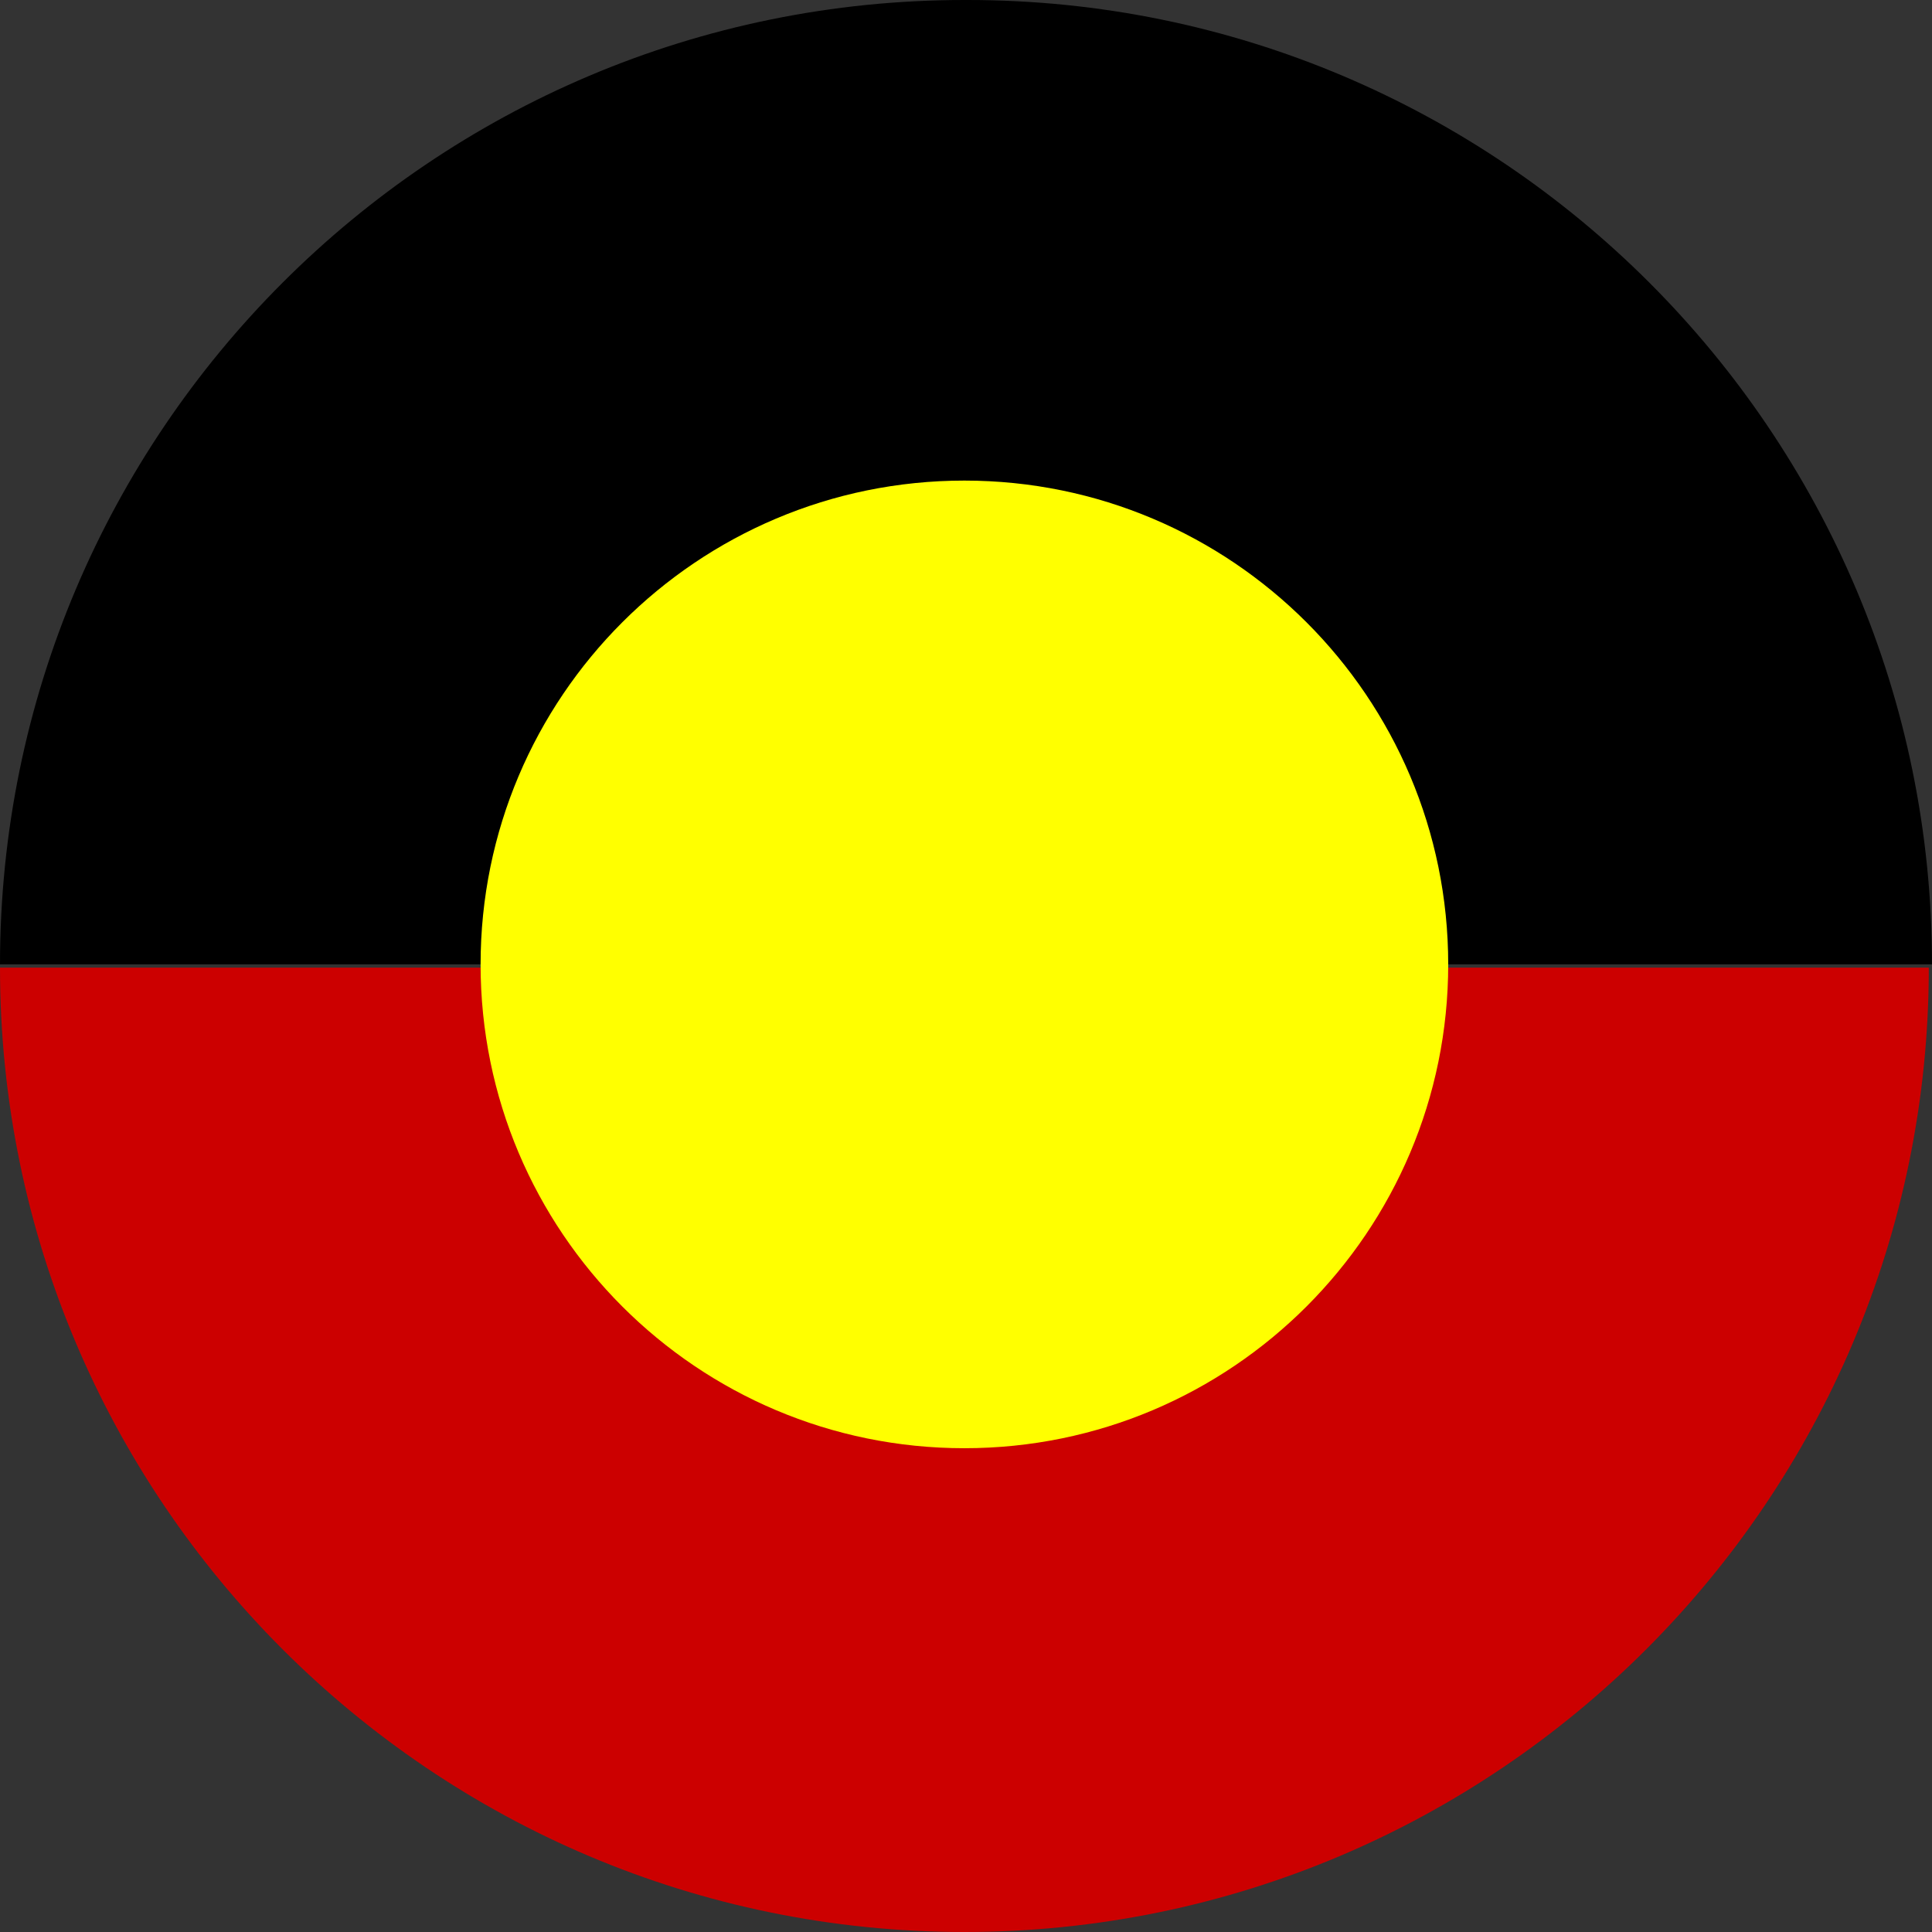
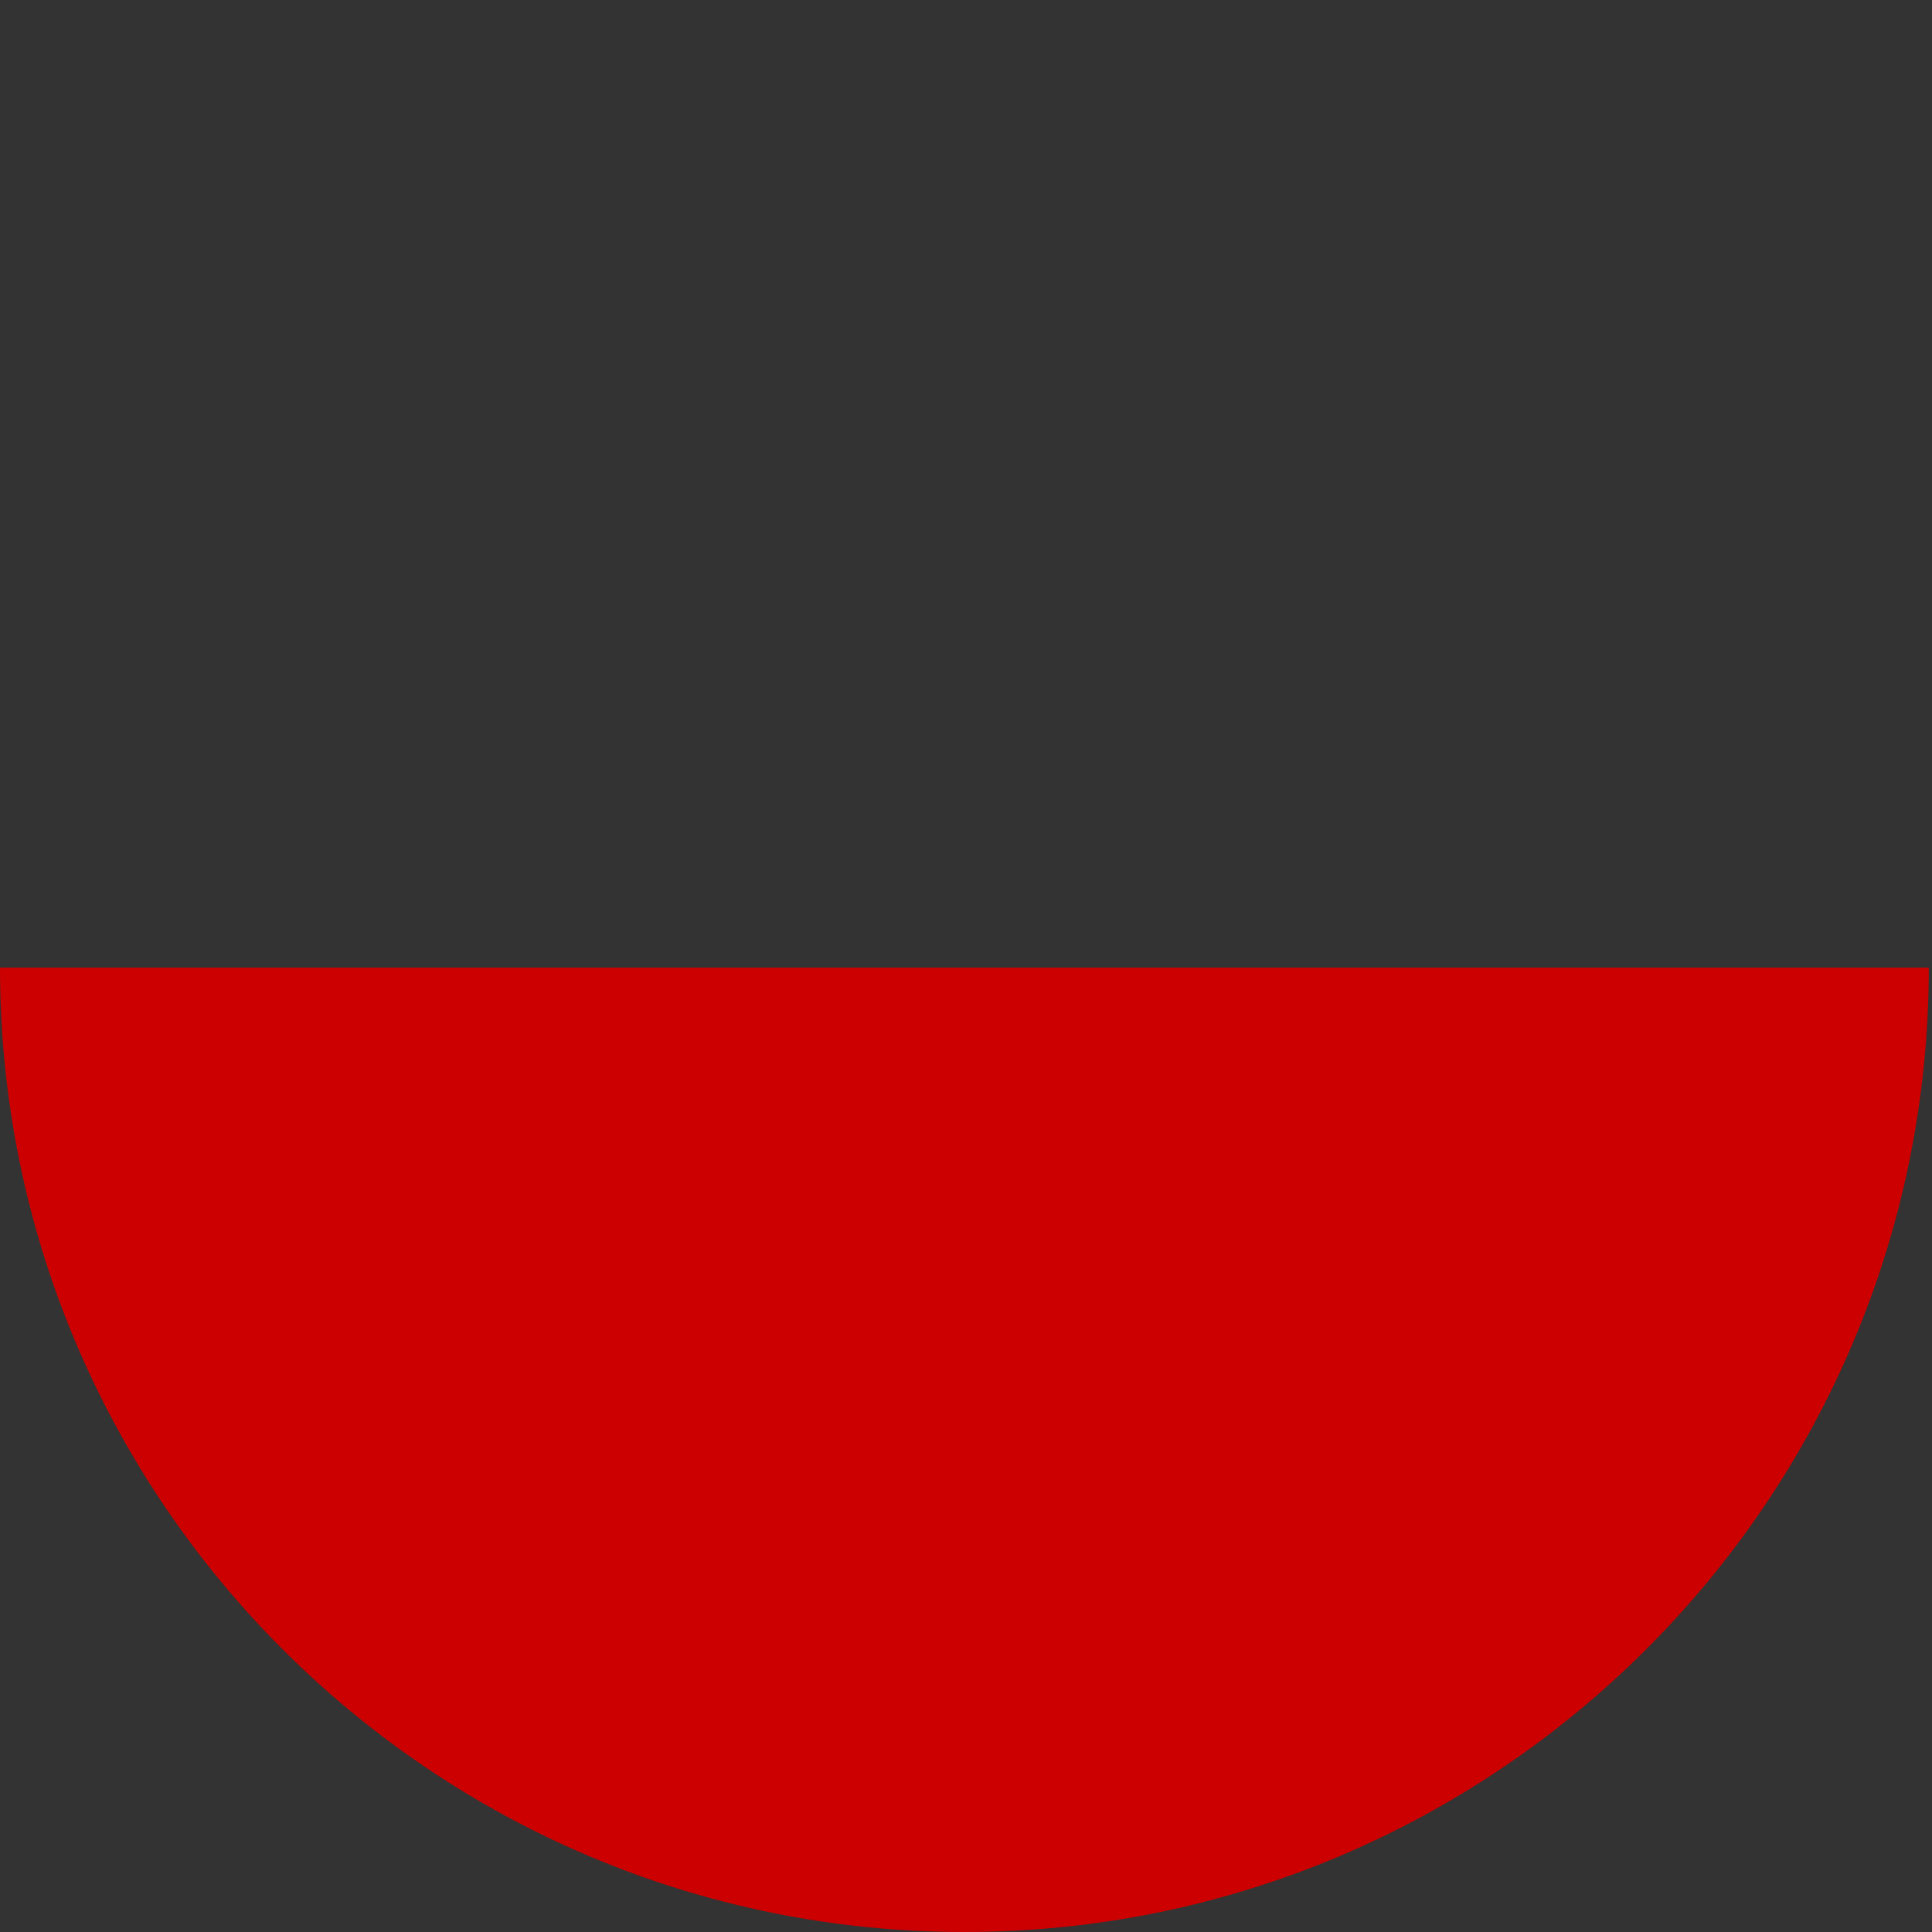
<svg xmlns="http://www.w3.org/2000/svg" width="32" height="32" viewBox="0 0 32 32" fill="none">
  <rect x="0" y="0" width="32" height="32" fill="#333333" stroke="none" />
  <g clip-path="url(#clip0_849_39732)">
    <path d="M15.973 32C24.788 32 31.947 24.841 31.947 16.027H0C0 24.841 7.159 32 15.973 32Z" fill="#CC0000" />
-     <path d="M15.973 0C7.159 0 0 7.159 0 15.973H32C32 7.159 24.841 0 16.027 0H15.973Z" fill="black" />
-     <path d="M15.973 23.987C20.399 23.987 23.987 20.399 23.987 15.973C23.987 11.548 20.399 7.96 15.973 7.96C11.548 7.96 7.96 11.548 7.96 15.973C7.96 20.399 11.548 23.987 15.973 23.987Z" fill="#FFFF00" />
  </g>
  <defs>
    <clipPath id="clip0_849_39732">
      <rect width="32" height="32" fill="white" />
    </clipPath>
  </defs>
</svg>